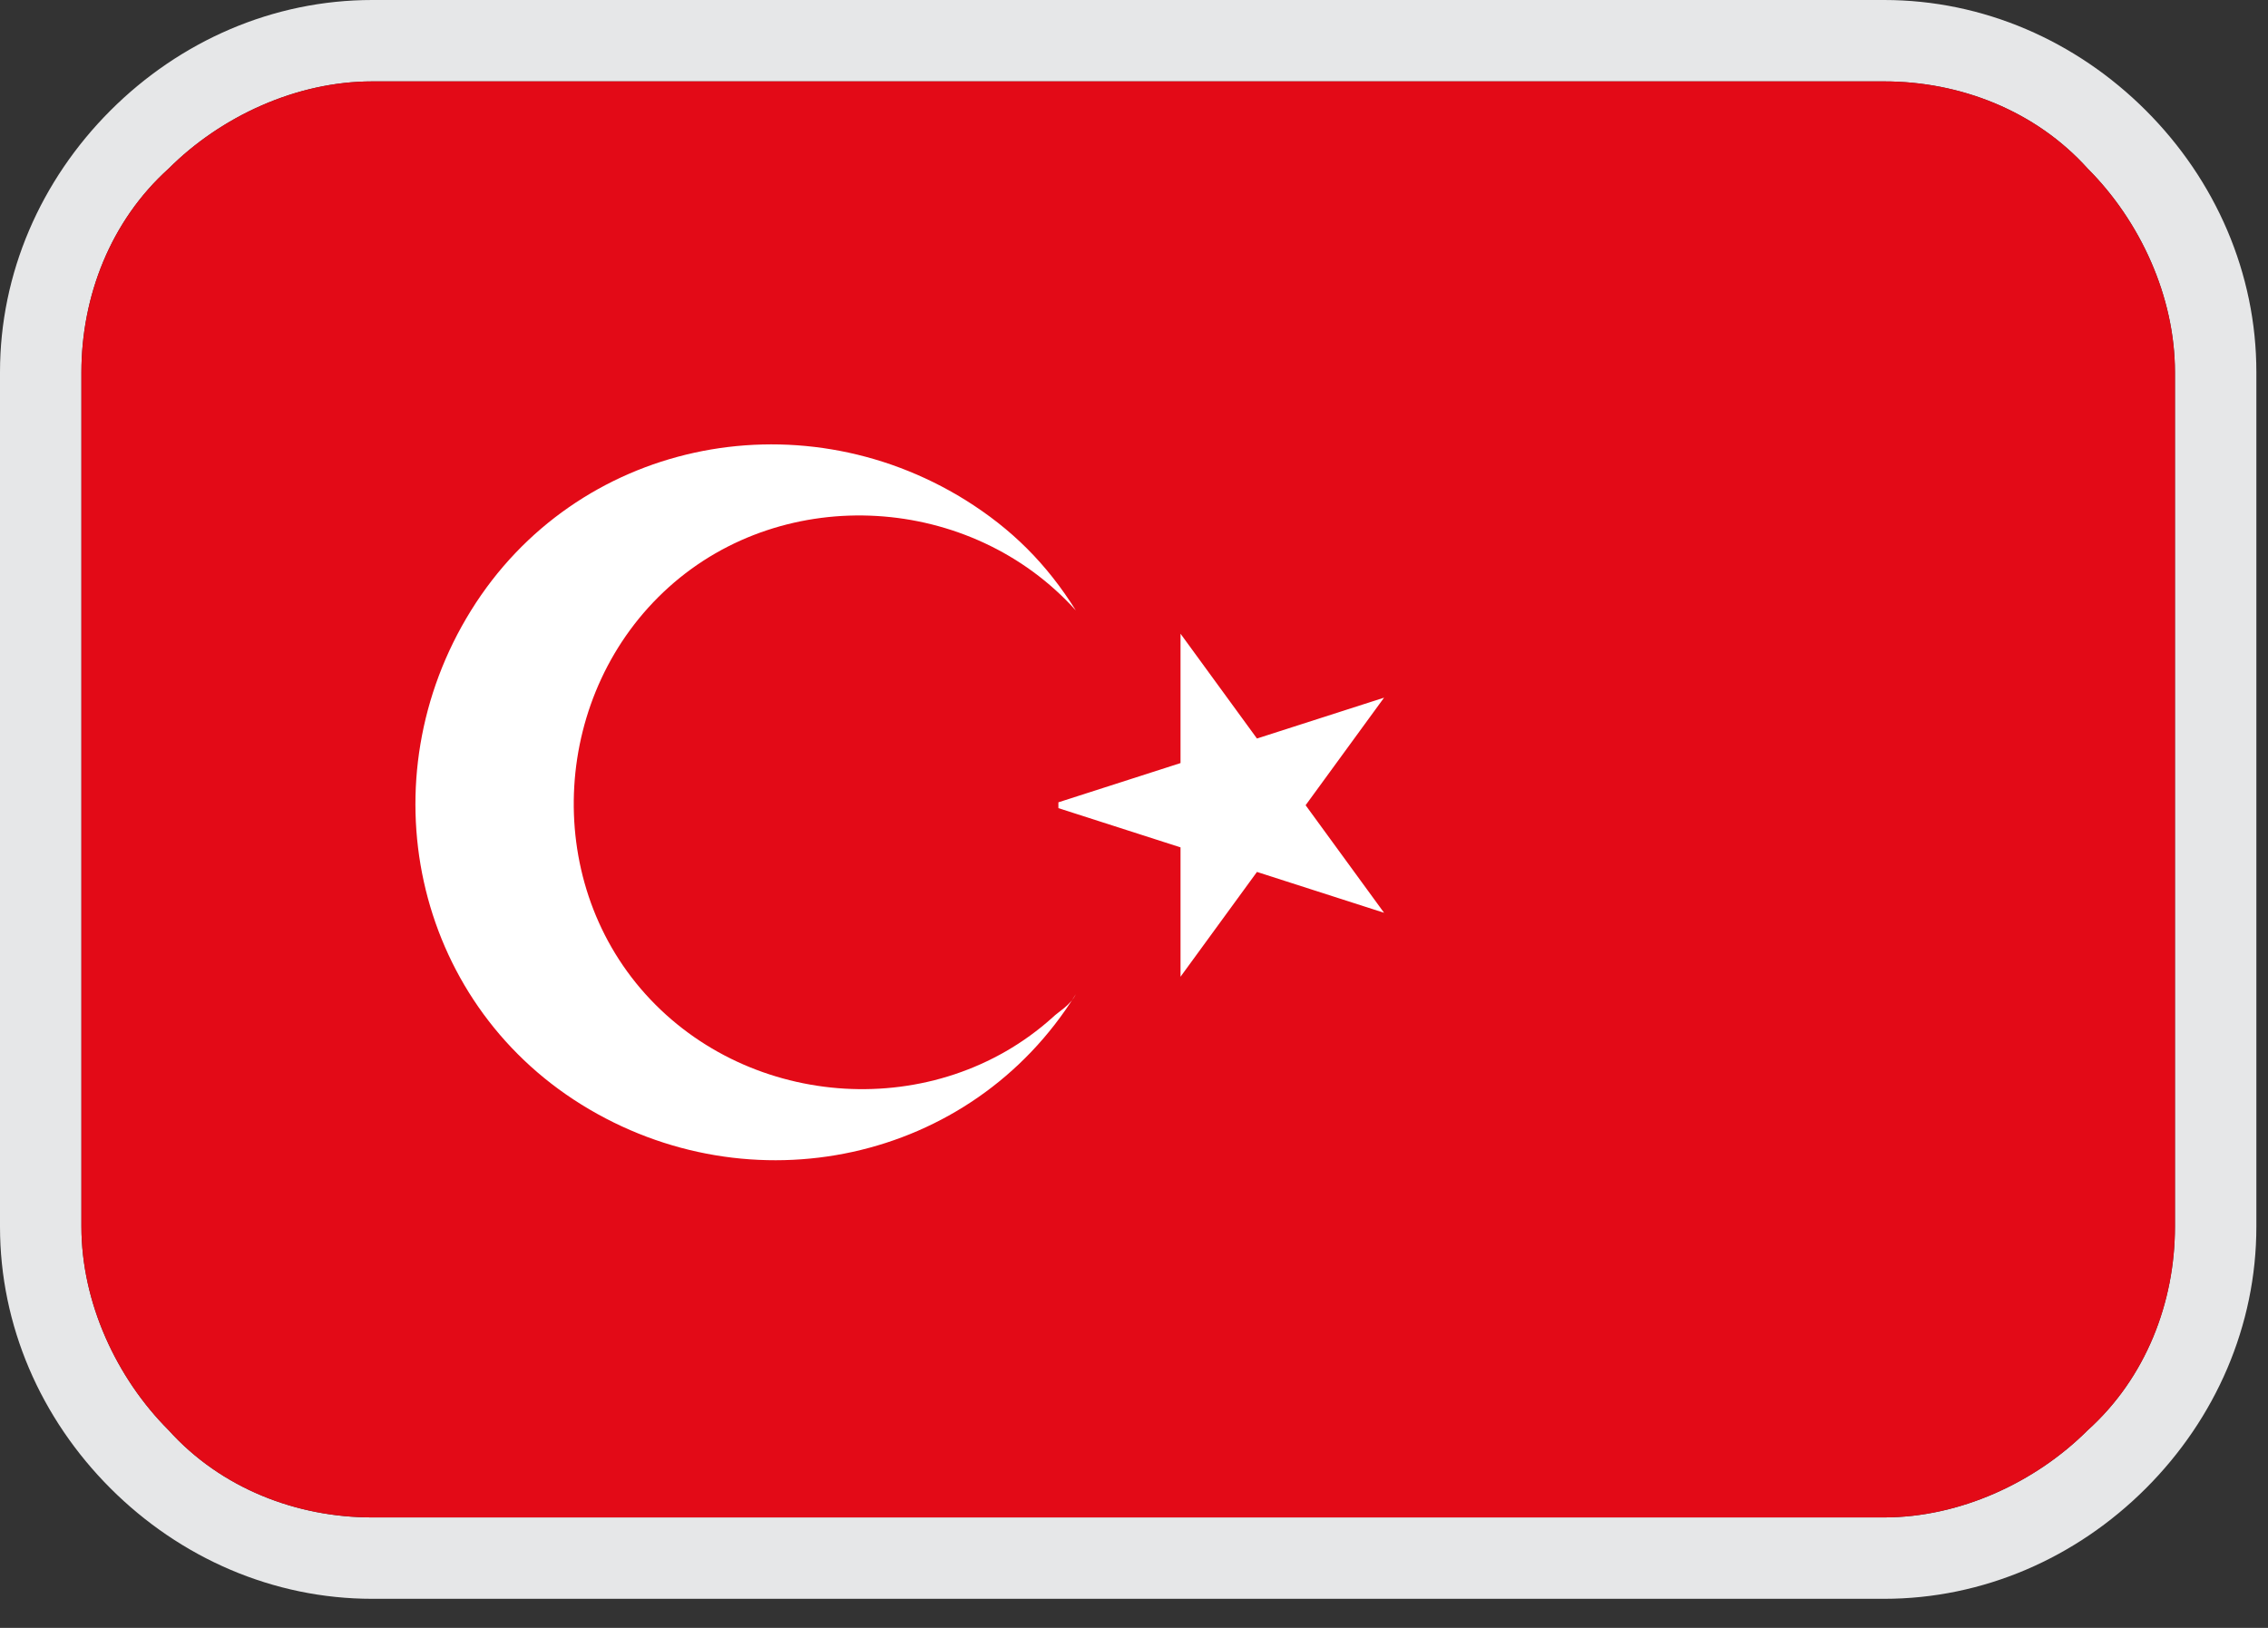
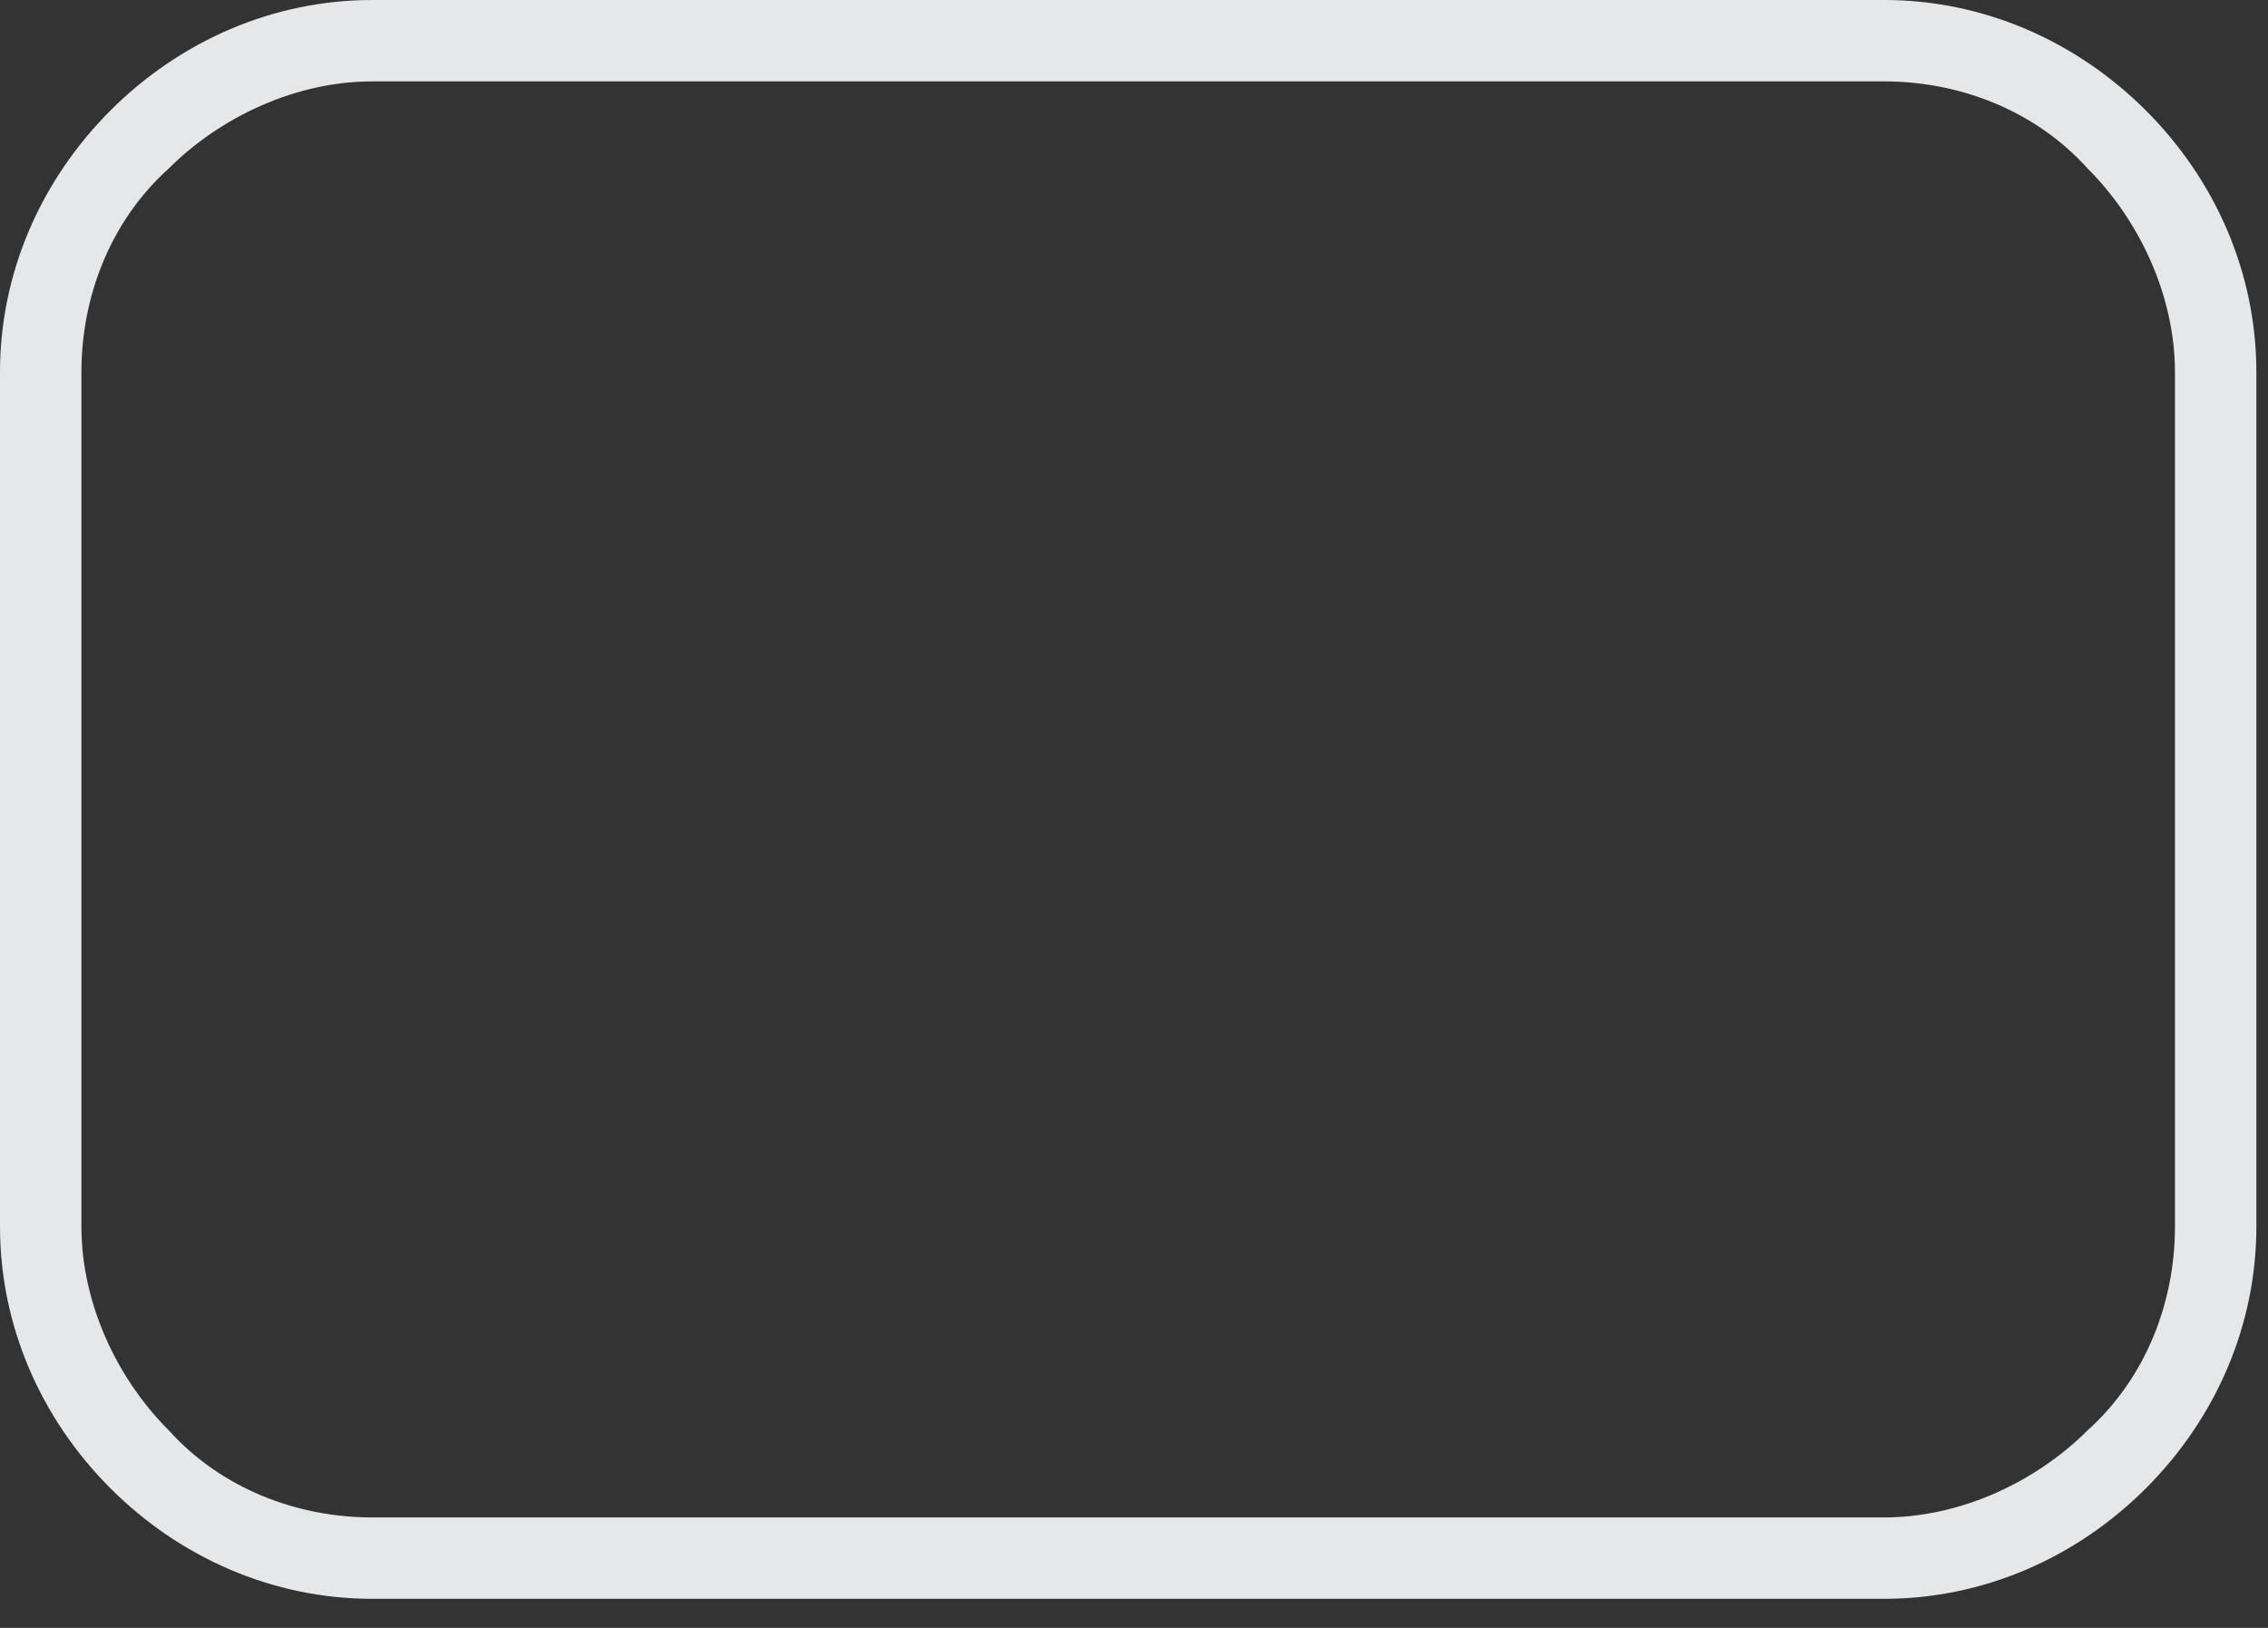
<svg xmlns="http://www.w3.org/2000/svg" version="1.1" viewBox="0 0 39 28">
  <rect x="0" y="0" width="39" height="28" fill="#333333" stroke="none" />
  <defs>
    <style>
      .cls-1 {
        fill: none;
      }

      .cls-2 {
        fill: #fff;
      }

      .cls-3 {
        fill: #e30a17;
      }

      .cls-4 {
        fill: #e6e7e8;
      }

      .cls-5 {
        clip-path: url(#clippath);
      }
    </style>
    <clipPath id="clippath">
-       <path class="cls-1" d="M32.4,1.4c1.3,0,2.6.5,3.5,1.5.9.9,1.5,2.2,1.5,3.5v14.7c0,1.3-.5,2.6-1.5,3.5-.9.9-2.2,1.5-3.5,1.5H6.4c-1.3,0-2.6-.5-3.5-1.5-.9-.9-1.5-2.2-1.5-3.5V6.4c0-1.3.5-2.6,1.5-3.5.9-.9,2.2-1.5,3.5-1.5h26Z" />
-     </clipPath>
+       </clipPath>
  </defs>
  <g>
    <g id="Layer_1">
      <g id="Layer_1-2" data-name="Layer_1">
        <path class="cls-4" d="M32.4,1.4c1.3,0,2.6.5,3.5,1.5.9.9,1.5,2.2,1.5,3.5v14.7c0,1.3-.5,2.6-1.5,3.5-.9.9-2.2,1.5-3.5,1.5H6.4c-1.3,0-2.6-.5-3.5-1.5-.9-.9-1.5-2.2-1.5-3.5V6.4c0-1.3.5-2.6,1.5-3.5.9-.9,2.2-1.5,3.5-1.5,0,0,26,0,26,0ZM32.4,0H6.4C4.7,0,3.1.7,1.9,1.9.7,3.1,0,4.7,0,6.4v14.7c0,1.7.7,3.3,1.9,4.5,1.2,1.2,2.8,1.9,4.5,1.9h26c1.7,0,3.3-.7,4.5-1.9,1.2-1.2,1.9-2.8,1.9-4.5V6.4c0-1.7-.7-3.3-1.9-4.5S34.1,0,32.4,0Z" />
        <g class="cls-5">
          <g>
-             <path class="cls-3" d="M1,1.4h37.1v24.7H1V1.4Z" />
-             <path class="cls-2" d="M18.2,13.8l5.6-1.8-3.5,4.8v-5.9l3.5,4.8-5.6-1.8ZM18.5,17.1c-1.8,2.9-5.6,3.7-8.5,1.9-2.9-1.8-3.7-5.6-1.9-8.5,1.8-2.9,5.6-3.7,8.5-1.9.8.5,1.4,1.1,1.9,1.9-1.8-2-5-2.2-7-.4-2,1.8-2.2,5-.4,7,1.8,2,5,2.2,7,.4.1-.1.3-.2.4-.4Z" />
-           </g>
+             </g>
        </g>
      </g>
    </g>
  </g>
</svg>